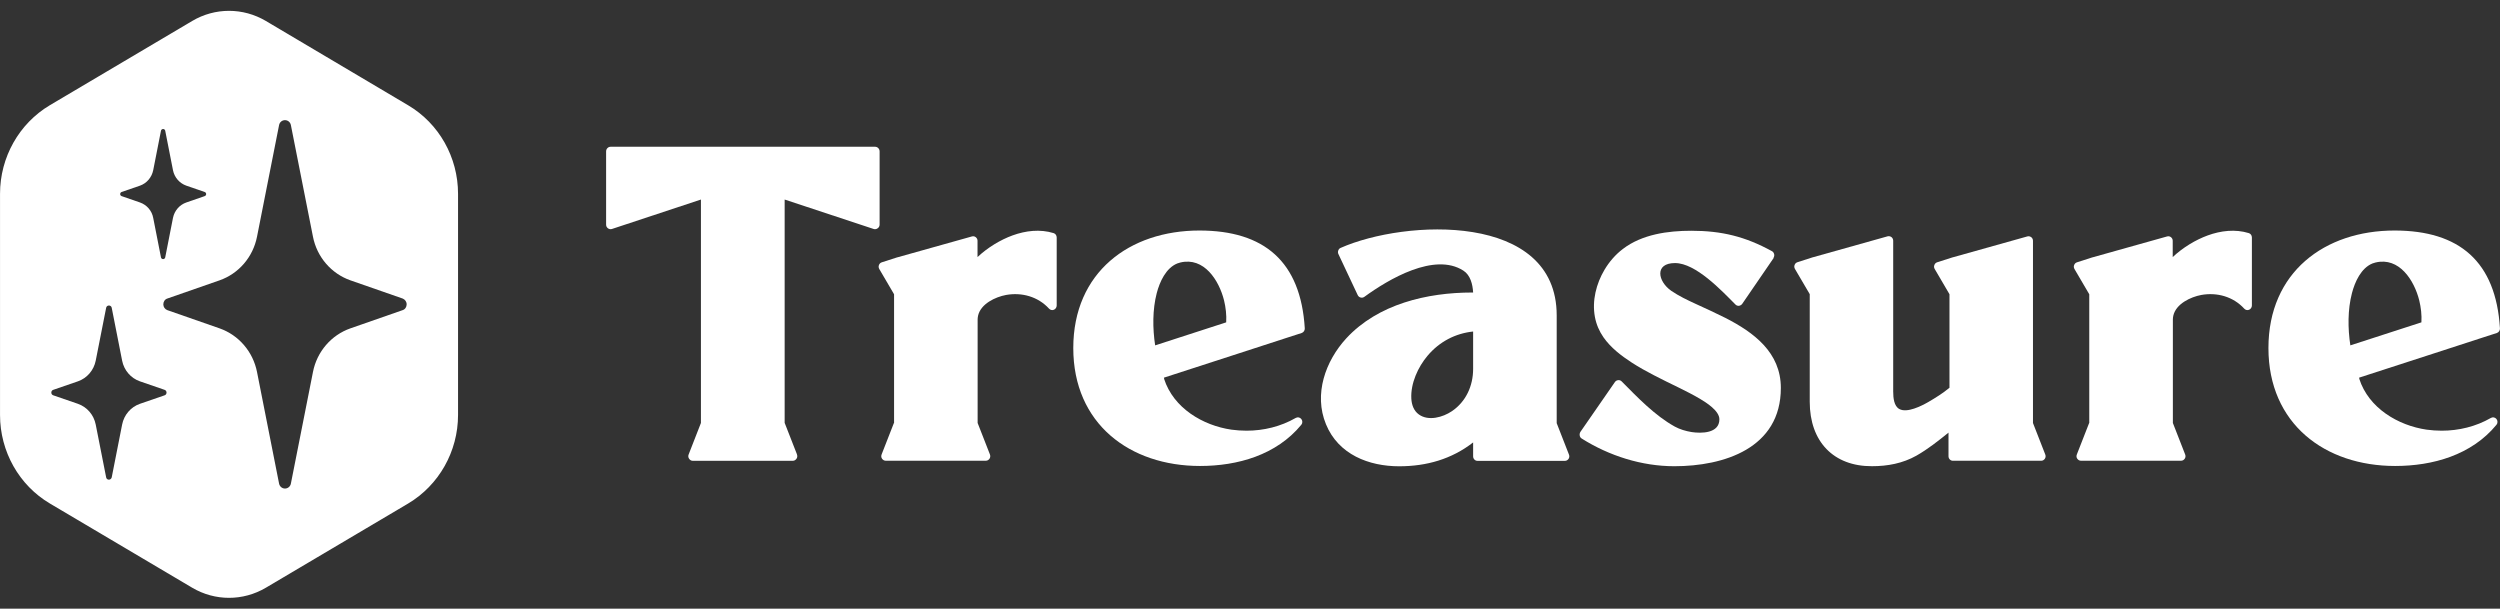
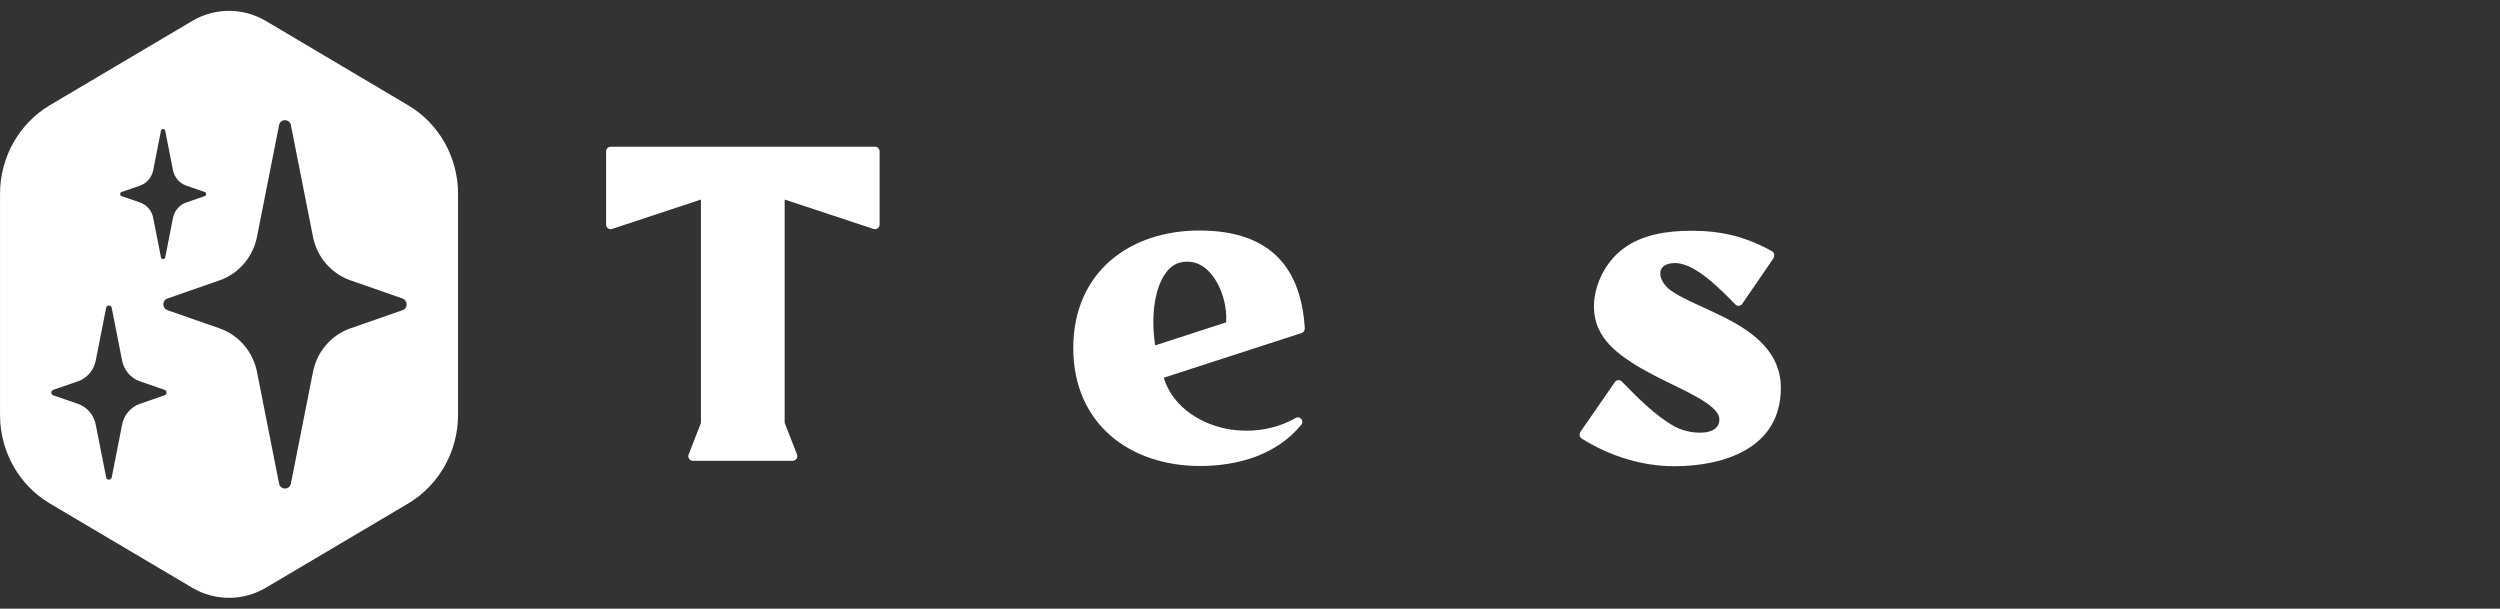
<svg xmlns="http://www.w3.org/2000/svg" width="115" height="28" viewBox="0 0 115 28" fill="none">
  <rect x="0" y="0" width="115" height="28" fill="#333333" stroke="none" />
  <g clip-path="url(#clip0_2375_64250)">
    <path d="M36.66 20.904C36.685 20.973 36.68 21.044 36.64 21.1C36.598 21.159 36.54 21.197 36.468 21.197H31.87C31.797 21.197 31.74 21.164 31.698 21.1C31.656 21.042 31.651 20.968 31.678 20.904L32.243 19.456V9.179L28.15 10.533C28.083 10.553 28.021 10.543 27.963 10.5C27.906 10.457 27.881 10.399 27.881 10.33V6.964C27.881 6.847 27.974 6.751 28.088 6.751H40.255C40.369 6.751 40.462 6.847 40.462 6.964V10.33C40.462 10.399 40.431 10.462 40.374 10.5C40.317 10.543 40.255 10.553 40.187 10.533L36.094 9.179V19.451L36.66 20.899V20.904Z" fill="white" />
-     <path d="M41.127 19.462V13.536L40.447 12.375C40.416 12.316 40.405 12.253 40.432 12.194C40.452 12.131 40.499 12.088 40.561 12.067L41.273 11.838H41.279L44.712 10.875C44.774 10.86 44.836 10.87 44.888 10.913C44.941 10.956 44.966 11.014 44.966 11.078V11.825C45.429 11.388 46.02 11.032 46.577 10.829C47.18 10.61 47.84 10.531 48.463 10.722C48.551 10.748 48.608 10.829 48.608 10.925V14.052C48.608 14.137 48.556 14.217 48.478 14.249C48.401 14.282 48.312 14.26 48.254 14.196C47.746 13.642 47.002 13.439 46.279 13.568C45.791 13.659 45.116 13.973 44.991 14.521C44.981 14.574 44.971 14.633 44.971 14.686V19.457L45.537 20.905C45.562 20.968 45.557 21.044 45.517 21.102C45.474 21.161 45.417 21.194 45.345 21.194H40.746C40.679 21.194 40.617 21.161 40.575 21.102C40.533 21.044 40.528 20.975 40.554 20.905L41.12 19.457L41.125 19.467L41.127 19.462Z" fill="white" />
-     <path d="M56.405 14.828C56.425 14.488 56.385 14.142 56.306 13.817C56.072 12.885 55.382 11.815 54.296 12.075C54.248 12.085 54.203 12.101 54.156 12.118C53.63 12.331 53.346 12.964 53.209 13.487C53.013 14.243 53.018 15.105 53.137 15.887L56.405 14.828ZM53.548 17.427C53.979 18.773 55.334 19.573 56.644 19.764C56.873 19.795 57.107 19.812 57.341 19.812C58.126 19.812 58.916 19.621 59.601 19.226C59.689 19.177 59.793 19.193 59.86 19.274C59.923 19.353 59.923 19.466 59.86 19.54C58.712 20.935 56.926 21.435 55.2 21.435C51.974 21.435 49.371 19.497 49.371 16.01C49.371 12.522 51.959 10.604 55.173 10.604C58.155 10.604 59.833 12.032 60.02 15.103C60.025 15.2 59.968 15.284 59.88 15.317L59.173 15.545L56.944 16.269L53.541 17.372L53.551 17.415" fill="white" />
-     <path d="M67.762 15.25C66.947 15.336 66.213 15.717 65.669 16.362C65.228 16.883 64.885 17.635 64.921 18.333C64.937 18.62 65.031 18.897 65.27 19.067C65.711 19.382 66.371 19.195 66.782 18.918C67.432 18.481 67.764 17.752 67.764 16.969V15.25H67.762ZM72.173 20.911C72.199 20.975 72.194 21.05 72.153 21.109C72.111 21.167 72.054 21.2 71.981 21.2H67.966C67.851 21.2 67.764 21.104 67.764 20.992V20.352C66.777 21.119 65.624 21.449 64.361 21.449C62.973 21.449 61.566 20.911 60.995 19.516C60.424 18.132 60.97 16.608 61.929 15.564C63.389 13.982 65.659 13.456 67.712 13.456H67.764C67.743 13.078 67.639 12.658 67.317 12.45C65.987 11.592 63.873 12.844 62.761 13.654C62.709 13.691 62.652 13.702 62.59 13.686C62.527 13.671 62.485 13.633 62.455 13.575L61.566 11.685C61.541 11.631 61.541 11.578 61.561 11.52C61.581 11.466 61.618 11.423 61.67 11.403C64.632 10.092 71.608 9.746 71.608 14.507V19.465L72.173 20.913V20.911Z" fill="white" />
+     <path d="M56.405 14.828C56.425 14.488 56.385 14.142 56.306 13.817C56.072 12.885 55.382 11.815 54.296 12.075C54.248 12.085 54.203 12.101 54.156 12.118C53.63 12.331 53.346 12.964 53.209 13.487C53.013 14.243 53.018 15.105 53.137 15.887L56.405 14.828ZM53.548 17.427C53.979 18.773 55.334 19.573 56.644 19.764C56.873 19.795 57.107 19.812 57.341 19.812C58.126 19.812 58.916 19.621 59.601 19.226C59.689 19.177 59.793 19.193 59.86 19.274C59.923 19.353 59.923 19.466 59.86 19.54C58.712 20.935 56.926 21.435 55.2 21.435C51.974 21.435 49.371 19.497 49.371 16.01C49.371 12.522 51.959 10.604 55.173 10.604C58.155 10.604 59.833 12.032 60.02 15.103C60.025 15.2 59.968 15.284 59.88 15.317L56.944 16.269L53.541 17.372L53.551 17.415" fill="white" />
    <path d="M81.592 11.862L80.143 13.976C80.106 14.029 80.055 14.055 79.993 14.067C79.93 14.072 79.873 14.051 79.831 14.008C79.186 13.358 78.003 12.101 77.051 12.101C76.1 12.101 76.252 12.942 76.88 13.379C77.223 13.613 77.622 13.805 77.996 13.976C78.459 14.189 78.92 14.397 79.373 14.626C80.671 15.291 81.919 16.208 81.919 17.847C81.919 20.626 79.291 21.446 77.019 21.446C75.522 21.446 74.027 20.971 72.76 20.174C72.707 20.141 72.677 20.094 72.667 20.034C72.657 19.976 72.667 19.922 72.697 19.869L74.287 17.573C74.324 17.52 74.374 17.494 74.436 17.487C74.499 17.48 74.556 17.503 74.598 17.546C75.331 18.285 76.125 19.116 77.04 19.623C77.269 19.75 77.548 19.831 77.809 19.874C78.255 19.943 79.092 19.943 79.092 19.288C79.092 18.894 78.484 18.516 78.198 18.345C77.876 18.154 77.543 17.989 77.211 17.824C76.832 17.639 76.452 17.456 76.078 17.26C75.73 17.08 75.381 16.887 75.054 16.674C74.576 16.364 74.093 15.993 73.761 15.518C73.564 15.236 73.428 14.916 73.366 14.581C73.226 13.835 73.428 13.047 73.807 12.409C74.026 12.041 74.315 11.706 74.654 11.451C75.538 10.775 76.731 10.615 77.802 10.615C79.195 10.615 80.286 10.882 81.507 11.553C81.559 11.578 81.594 11.626 81.611 11.692C81.626 11.75 81.611 11.809 81.579 11.862" fill="white" />
-     <path d="M87.088 18.029C87.088 18.286 87.118 18.685 87.374 18.817C87.728 19.008 88.388 18.673 88.695 18.497C89.016 18.311 89.385 18.081 89.676 17.837V13.534L88.996 12.373C88.964 12.315 88.954 12.251 88.981 12.193C89.001 12.129 89.048 12.086 89.11 12.065L89.823 11.837H89.828L93.263 10.874C93.325 10.858 93.387 10.874 93.439 10.912C93.491 10.954 93.517 11.013 93.517 11.077V19.459L94.082 20.907C94.108 20.97 94.103 21.046 94.062 21.104C94.02 21.163 93.963 21.195 93.891 21.195H89.833C89.718 21.195 89.631 21.099 89.631 20.987V19.901C89.157 20.284 88.679 20.662 88.156 20.96C87.523 21.316 86.826 21.445 86.115 21.445C84.344 21.455 83.248 20.315 83.248 18.483V13.531L82.567 12.37C82.537 12.311 82.525 12.248 82.552 12.189C82.572 12.126 82.62 12.083 82.682 12.062L83.394 11.833H83.399L86.832 10.87C86.894 10.855 86.957 10.87 87.009 10.908C87.061 10.951 87.087 11.009 87.087 11.073V18.028L87.091 18.033L87.088 18.029Z" fill="white" />
-     <path d="M96.106 19.462V13.536L95.426 12.375C95.395 12.316 95.384 12.253 95.411 12.194C95.431 12.131 95.478 12.088 95.54 12.067L96.252 11.838H96.257L99.691 10.875C99.753 10.86 99.815 10.87 99.867 10.913C99.92 10.956 99.945 11.014 99.945 11.078V11.825C100.408 11.388 100.999 11.032 101.556 10.829C102.159 10.61 102.819 10.531 103.442 10.722C103.531 10.748 103.587 10.829 103.587 10.925V14.052C103.587 14.137 103.535 14.217 103.457 14.249C103.38 14.282 103.29 14.26 103.233 14.196C102.725 13.642 101.981 13.439 101.26 13.568C100.772 13.659 100.096 13.973 99.972 14.521C99.962 14.574 99.952 14.633 99.952 14.686V19.457L100.517 20.905C100.543 20.968 100.538 21.044 100.497 21.102C100.455 21.161 100.398 21.194 100.325 21.194H95.727C95.66 21.194 95.597 21.161 95.555 21.102C95.513 21.044 95.508 20.975 95.535 20.905L96.101 19.457L96.106 19.467V19.462Z" fill="white" />
-     <path d="M111.385 14.828C111.405 14.488 111.364 14.142 111.285 13.817C111.051 12.885 110.361 11.815 109.275 12.075C109.228 12.085 109.18 12.101 109.135 12.118C108.61 12.331 108.325 12.964 108.189 13.487C107.992 14.243 107.997 15.105 108.116 15.887L111.385 14.828ZM108.527 17.427C108.958 18.773 110.314 19.573 111.624 19.764C111.853 19.795 112.087 19.812 112.319 19.812C113.104 19.812 113.893 19.621 114.579 19.226C114.666 19.177 114.771 19.193 114.838 19.274C114.9 19.353 114.9 19.466 114.838 19.54C113.69 20.935 111.903 21.435 110.177 21.435C106.951 21.435 104.348 19.497 104.348 16.01C104.348 12.522 106.934 10.604 110.15 10.604C113.132 10.604 114.811 12.032 114.998 15.103C115.003 15.2 114.946 15.284 114.858 15.317L114.151 15.545L111.922 16.269L108.519 17.372C108.519 17.372 108.529 17.397 108.529 17.415" fill="white" />
    <path d="M18.773 4.842L12.232 0.966C11.181 0.343 9.89 0.343 8.839 0.966L2.298 4.837C0.879 5.68 0.001 7.233 0.001 8.916V19.088C0.001 20.772 0.879 22.325 2.298 23.163L8.839 27.034C9.89 27.656 11.181 27.656 12.232 27.034L18.773 23.163C20.191 22.32 21.07 20.767 21.07 19.088V8.916C21.07 7.233 20.193 5.68 18.773 4.842ZM5.593 8.832L6.44 8.54C6.752 8.43 6.981 8.158 7.048 7.828L7.405 6.013C7.415 5.967 7.455 5.934 7.503 5.934C7.55 5.934 7.59 5.965 7.6 6.013L7.957 7.828C8.023 8.163 8.259 8.43 8.57 8.54L9.417 8.832C9.457 8.847 9.483 8.884 9.483 8.927C9.483 8.97 9.457 9.006 9.417 9.021L8.57 9.314C8.253 9.424 8.024 9.695 7.957 10.025L7.6 11.84C7.59 11.886 7.55 11.919 7.503 11.919C7.455 11.919 7.415 11.888 7.405 11.84L7.048 10.025C6.987 9.69 6.752 9.424 6.44 9.314L5.593 9.021C5.553 9.006 5.528 8.97 5.528 8.927C5.528 8.884 5.553 8.847 5.593 8.832ZM7.573 18.184L6.435 18.576C6.017 18.722 5.706 19.083 5.618 19.529L5.139 21.96C5.123 22.017 5.073 22.065 5.011 22.065C4.948 22.065 4.893 22.024 4.883 21.96L4.403 19.529C4.315 19.083 4.005 18.724 3.586 18.576L2.448 18.184C2.397 18.168 2.36 18.117 2.36 18.058C2.36 18 2.396 17.948 2.448 17.933L3.586 17.541C4.004 17.395 4.315 17.033 4.403 16.59L4.883 14.158C4.893 14.096 4.948 14.053 5.011 14.053C5.073 14.053 5.128 14.094 5.139 14.158L5.618 16.59C5.706 17.033 6.016 17.395 6.435 17.541L7.573 17.933C7.624 17.948 7.661 18.002 7.661 18.058C7.661 18.115 7.625 18.168 7.573 18.184ZM18.523 14.266L16.12 15.104C15.238 15.412 14.579 16.175 14.396 17.113L13.38 22.248C13.355 22.378 13.242 22.473 13.109 22.473C12.976 22.473 12.865 22.378 12.838 22.248L11.823 17.113C11.639 16.177 10.981 15.413 10.099 15.104L7.696 14.266C7.588 14.225 7.513 14.12 7.513 14C7.513 13.879 7.583 13.769 7.696 13.733L10.099 12.896C10.981 12.588 11.639 11.824 11.823 10.887L12.838 5.752C12.864 5.621 12.976 5.527 13.109 5.527C13.242 5.527 13.354 5.621 13.38 5.752L14.396 10.887C14.579 11.823 15.238 12.586 16.12 12.896L18.523 13.733C18.63 13.774 18.706 13.879 18.706 14C18.706 14.12 18.636 14.23 18.523 14.266Z" fill="white" />
  </g>
  <defs>
    <clipPath id="clip0_2375_64250">
      <rect width="115" height="27" fill="white" transform="translate(0 0.5)" />
    </clipPath>
  </defs>
</svg>